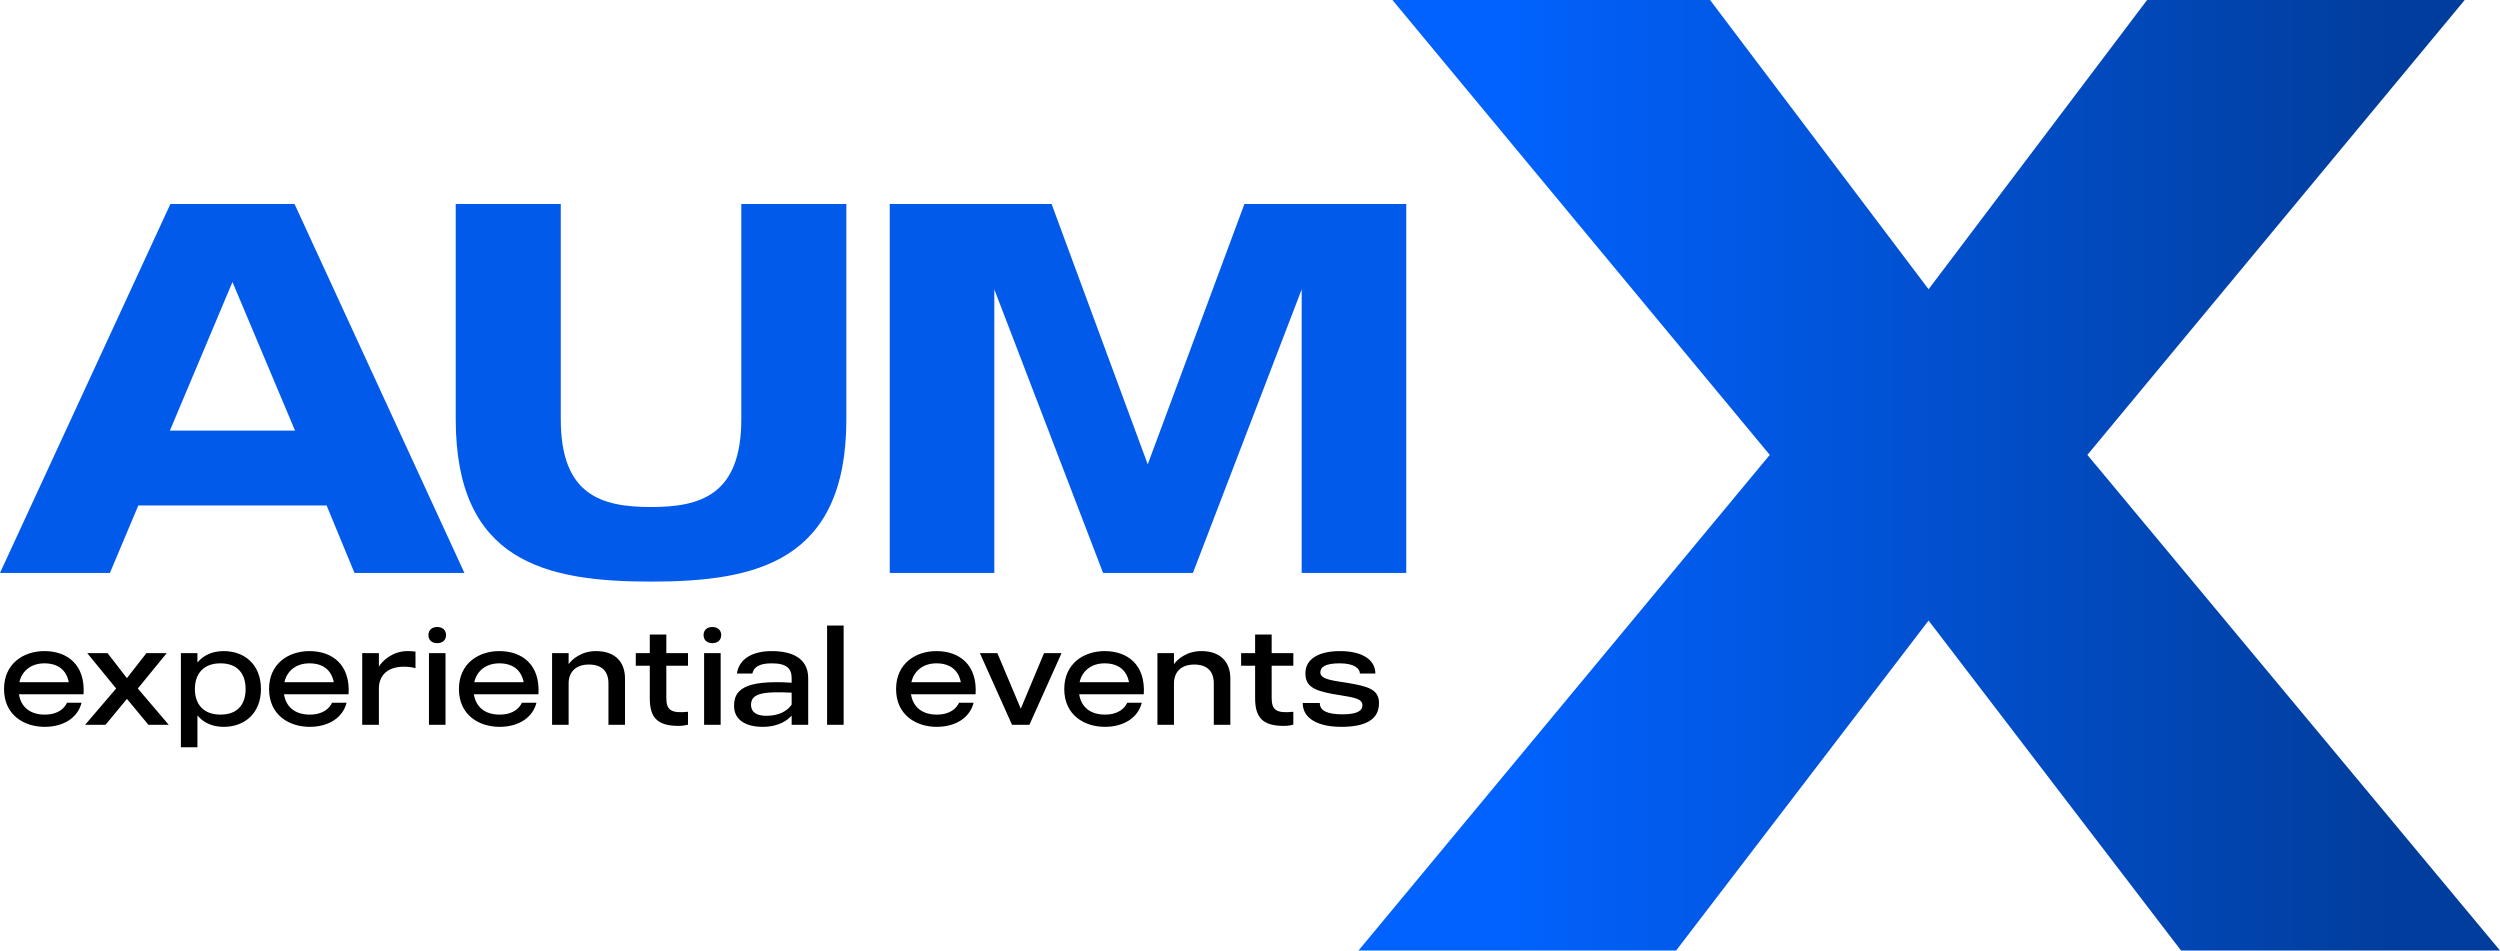
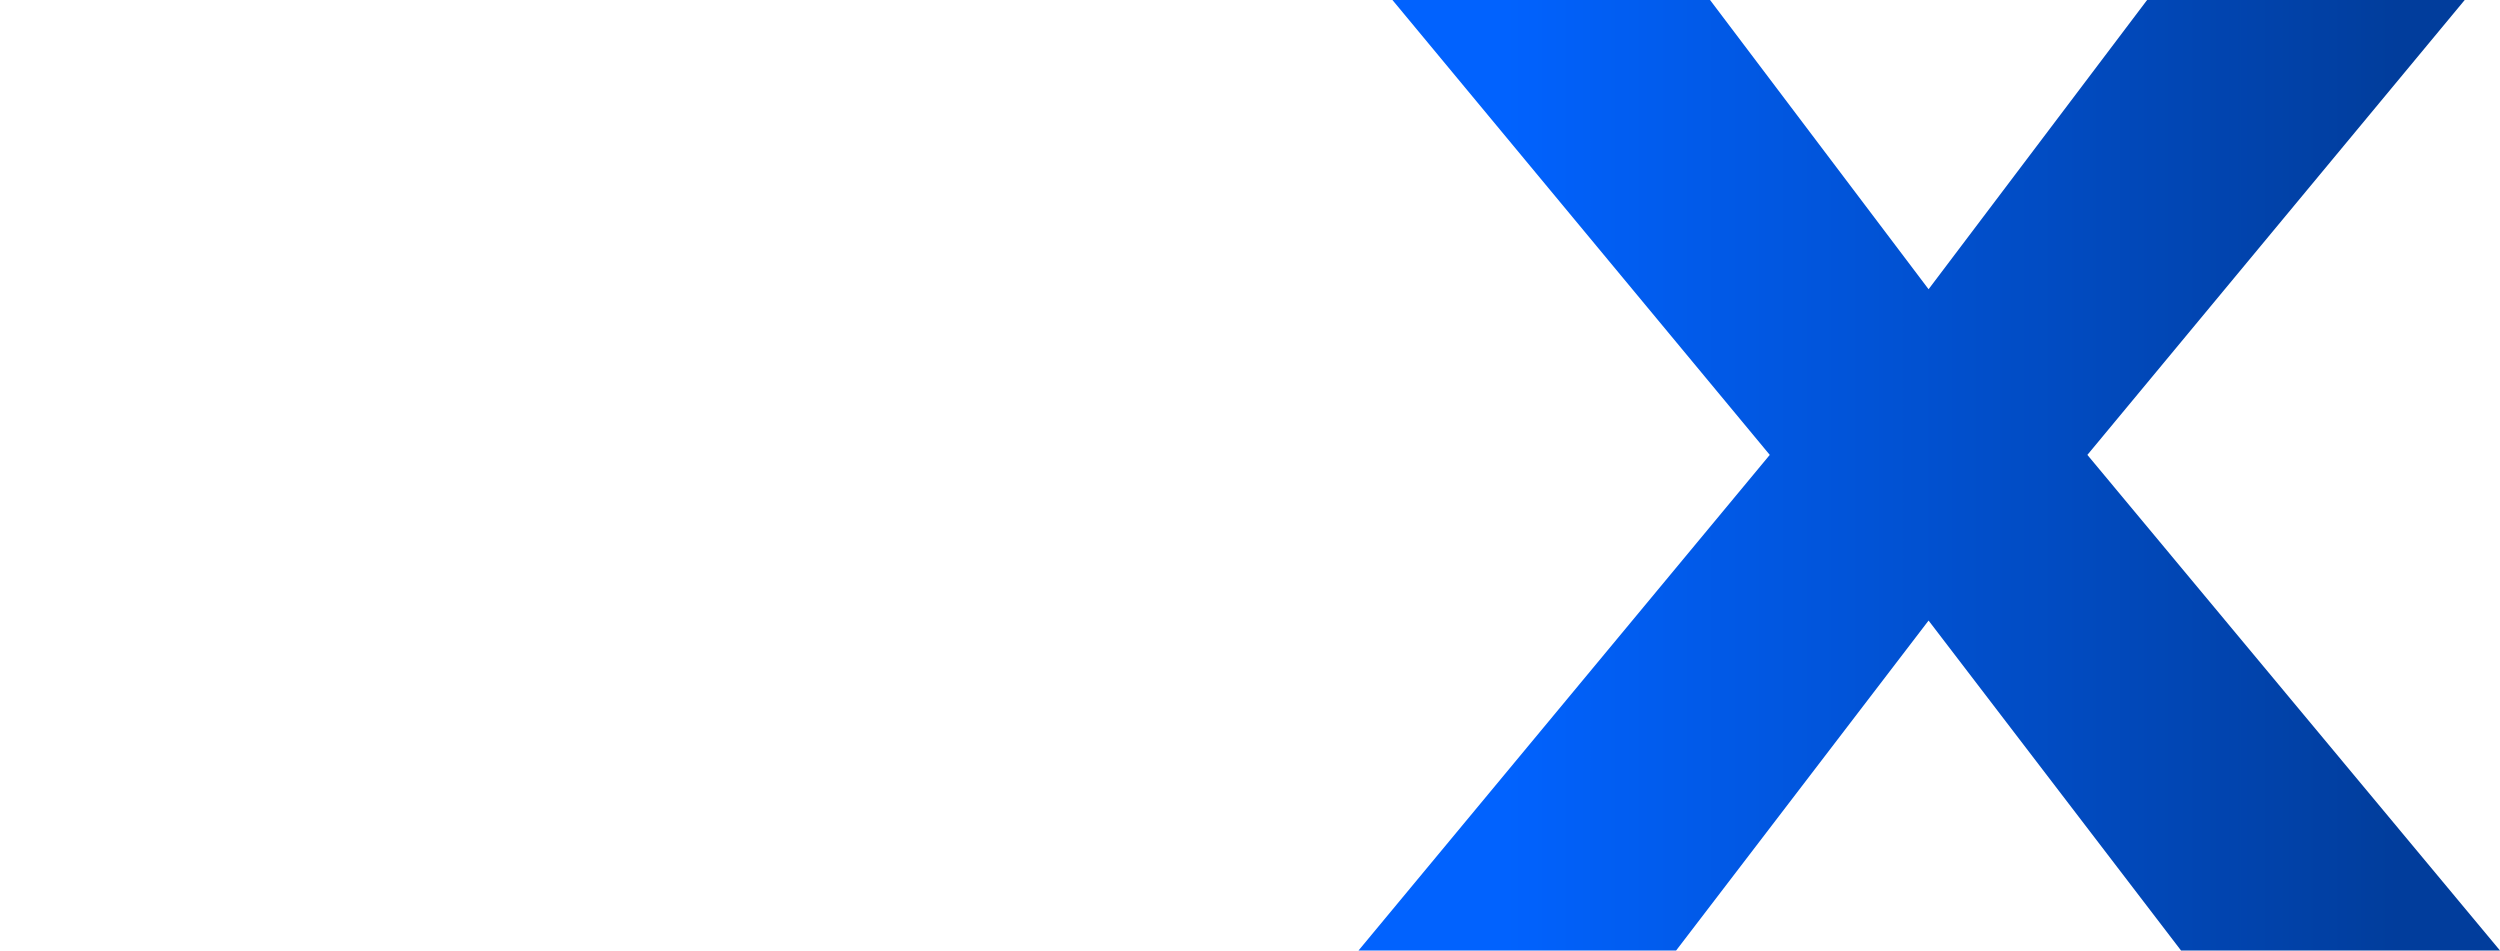
<svg xmlns="http://www.w3.org/2000/svg" width="576" height="219" viewBox="0 0 576 219" fill="none">
-   <path d="M10.23 150.012C15.469 150.012 19.685 153.112 19.251 159.963H4.371C4.805 162.784 6.82 164.644 10.292 164.644C13.516 164.644 14.88 163.094 15.438 161.916H18.786C17.949 165.295 14.725 167.465 10.292 167.465C5.58 167.465 0.93 164.768 0.93 158.754C0.93 152.833 5.487 150.012 10.23 150.012ZM4.464 157.173H15.841C15.345 154.569 13.547 152.833 10.23 152.833C7.161 152.833 5.053 154.569 4.464 157.173ZM31.753 158.63L38.883 167H34.202L29.242 161.017L24.313 167H19.601L26.762 158.63L20.097 150.477H24.778L29.242 156.243L33.737 150.477H38.418L31.753 158.63ZM51.535 150.012C56.371 150.012 60.122 153.143 60.122 158.754C60.122 164.334 56.371 167.465 51.535 167.465C48.776 167.465 46.792 166.411 45.49 164.83V172.177H41.677V150.477H45.49V152.647C46.792 151.066 48.776 150.012 51.535 150.012ZM50.791 164.644C54.821 164.644 56.588 162.226 56.588 158.754C56.588 155.251 54.759 152.833 50.791 152.833C46.823 152.833 44.901 155.313 44.901 158.754C44.901 162.164 46.792 164.644 50.791 164.644ZM71.291 150.012C76.531 150.012 80.746 153.112 80.312 159.963H65.433C65.867 162.784 67.882 164.644 71.353 164.644C74.578 164.644 75.942 163.094 76.499 161.916H79.847C79.01 165.295 75.787 167.465 71.353 167.465C66.641 167.465 61.992 164.768 61.992 158.754C61.992 152.833 66.549 150.012 71.291 150.012ZM65.525 157.173H76.903C76.406 154.569 74.609 152.833 71.291 152.833C68.222 152.833 66.115 154.569 65.525 157.173ZM93.901 150.012C94.645 150.012 95.079 150.043 95.73 150.136V153.918H95.606C94.955 153.732 94.118 153.608 93.064 153.608C88.879 153.608 87.298 156.026 87.298 158.599V167H83.454V150.477H87.298V153.577C88.042 152.368 90.336 150.012 93.901 150.012ZM98.833 167V150.477H102.646V167H98.833ZM100.724 148.183C99.546 148.183 98.709 147.501 98.709 146.323C98.709 145.145 99.546 144.463 100.724 144.463C101.933 144.463 102.77 145.145 102.77 146.323C102.77 147.501 101.933 148.183 100.724 148.183ZM115.037 150.012C120.276 150.012 124.492 153.112 124.058 159.963H109.178C109.612 162.784 111.627 164.644 115.099 164.644C118.323 164.644 119.687 163.094 120.245 161.916H123.593C122.756 165.295 119.532 167.465 115.099 167.465C110.387 167.465 105.737 164.768 105.737 158.754C105.737 152.833 110.294 150.012 115.037 150.012ZM109.271 157.173H120.648C120.152 154.569 118.354 152.833 115.037 152.833C111.968 152.833 109.86 154.569 109.271 157.173ZM137.336 150.012C141.645 150.012 144.001 152.461 144.001 156.305V167H140.188V157.452C140.188 154.662 138.669 153.112 135.662 153.112C132.655 153.112 131.012 154.848 131.012 157.452V167H127.199V150.477H131.012V153.019C131.787 151.934 133.895 150.012 137.336 150.012ZM158.513 153.391H153.522V160.831C153.522 163.621 154.638 164.396 158.513 163.993V166.969C157.955 167.124 157.118 167.248 156.343 167.248C151.321 167.248 149.709 165.202 149.709 160.831V153.391H146.485V150.477H149.709V146.199H153.522V150.477H158.513V153.391ZM162.226 167V150.477H166.039V167H162.226ZM164.117 148.183C162.939 148.183 162.102 147.501 162.102 146.323C162.102 145.145 162.939 144.463 164.117 144.463C165.326 144.463 166.163 145.145 166.163 146.323C166.163 147.501 165.326 148.183 164.117 148.183ZM177.778 150.012C182.335 150.012 186.21 151.531 186.21 156.274V167H182.397V164.861C181.591 165.791 179.607 167.465 175.732 167.465C171.764 167.465 169.129 165.822 169.129 162.66C169.129 159.25 170.989 156.553 182.397 157.297V156.274C182.397 153.98 181.219 152.833 177.778 152.833C174.833 152.833 173.624 153.794 173.345 155.189H169.78C170.276 151.717 173.5 150.012 177.778 150.012ZM182.397 162.35V159.591C175.515 159.25 173.035 159.839 173.035 162.412C173.035 164.086 174.337 164.923 176.538 164.923C179.452 164.923 181.374 163.838 182.397 162.35ZM190.562 144.122H194.375V167H190.562V144.122ZM215.756 150.012C220.995 150.012 225.211 153.112 224.777 159.963H209.897C210.331 162.784 212.346 164.644 215.818 164.644C219.042 164.644 220.406 163.094 220.964 161.916H224.312C223.475 165.295 220.251 167.465 215.818 167.465C211.106 167.465 206.456 164.768 206.456 158.754C206.456 152.833 211.013 150.012 215.756 150.012ZM209.99 157.173H221.367C220.871 154.569 219.073 152.833 215.756 152.833C212.687 152.833 210.579 154.569 209.99 157.173ZM240.551 150.477H244.581L237.172 167H233.173L225.764 150.477H229.794L235.188 163.28L240.551 150.477ZM254.506 150.012C259.745 150.012 263.961 153.112 263.527 159.963H248.647C249.081 162.784 251.096 164.644 254.568 164.644C257.792 164.644 259.156 163.094 259.714 161.916H263.062C262.225 165.295 259.001 167.465 254.568 167.465C249.856 167.465 245.206 164.768 245.206 158.754C245.206 152.833 249.763 150.012 254.506 150.012ZM248.74 157.173H260.117C259.621 154.569 257.823 152.833 254.506 152.833C251.437 152.833 249.329 154.569 248.74 157.173ZM276.806 150.012C281.115 150.012 283.471 152.461 283.471 156.305V167H279.658V157.452C279.658 154.662 278.139 153.112 275.132 153.112C272.125 153.112 270.482 154.848 270.482 157.452V167H266.669V150.477H270.482V153.019C271.257 151.934 273.365 150.012 276.806 150.012ZM297.982 153.391H292.991V160.831C292.991 163.621 294.107 164.396 297.982 163.993V166.969C297.424 167.124 296.587 167.248 295.812 167.248C290.79 167.248 289.178 165.202 289.178 160.831V153.391H285.954V150.477H289.178V146.199H292.991V150.477H297.982V153.391ZM310.406 157.328C315.087 158.134 317.722 158.754 317.722 162.009C317.722 165.853 314.529 167.465 309.011 167.465C303.989 167.465 300.145 165.729 300.145 161.978H304.082C304.082 163.776 305.849 164.582 309.321 164.582C312.7 164.582 313.909 163.745 313.909 162.505C313.909 160.676 311.15 160.645 306.934 159.87C302.656 159.064 300.765 158.072 300.765 155.127C300.765 151.81 303.865 150.012 308.732 150.012C314.033 150.012 316.885 152.12 316.885 155.189H313.32C313.32 154.135 312.204 152.833 308.67 152.833C305.353 152.833 304.206 153.67 304.206 154.941C304.206 156.615 307.461 156.832 310.406 157.328Z" fill="black" />
-   <path d="M286.714 47H324V132H299.909V66.671L274.85 132H254.15L229.091 66.671V132H205V47H242.286L264.439 106.986L286.714 47Z" fill="#015AEA" />
-   <path d="M170.797 47H195V96.592C195 129.492 174.081 134 150 134C125.797 134 105 129.492 105 96.592V47H129.203V96.592C129.203 114.017 138.446 116.819 150 116.819C161.432 116.819 170.797 114.017 170.797 96.592V47Z" fill="#015AEA" />
-   <path d="M81.674 132L75.251 116.457H31.87L25.326 132H0L39.262 47H67.86L107 132H81.674ZM39.14 99.214H67.981L53.561 64.971L39.14 99.214Z" fill="#015AEA" />
  <path d="M480.932 104.807L576 219H502.51L444.344 142.976L386.177 219H313L407.755 104.807L320.818 0H393.995L444.344 66.639L494.692 0H567.869L480.932 104.807Z" fill="url(#paint0_linear_4084_59)" />
  <defs>
    <linearGradient id="paint0_linear_4084_59" x1="347.035" y1="109.5" x2="552.278" y2="109.5" gradientUnits="userSpaceOnUse">
      <stop stop-color="#0162FE" />
      <stop offset="1" stop-color="#013D9C" />
    </linearGradient>
  </defs>
</svg>